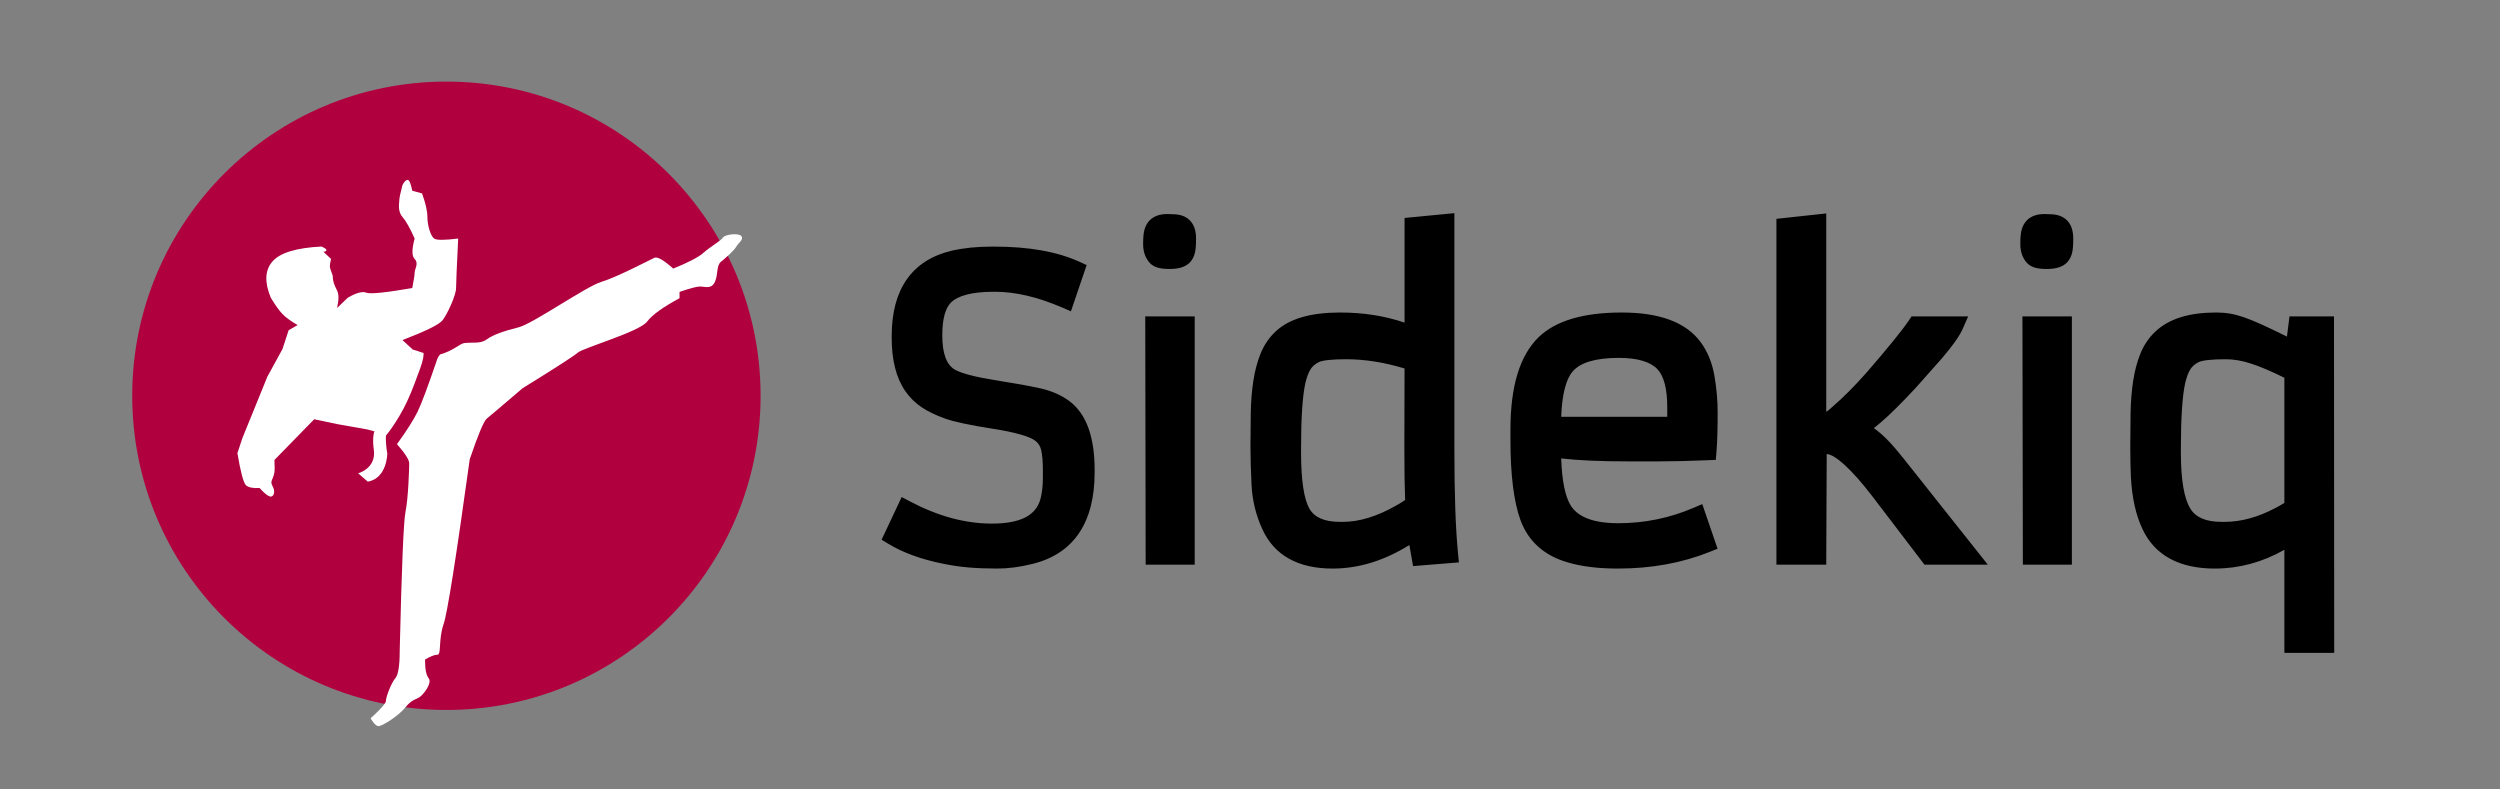
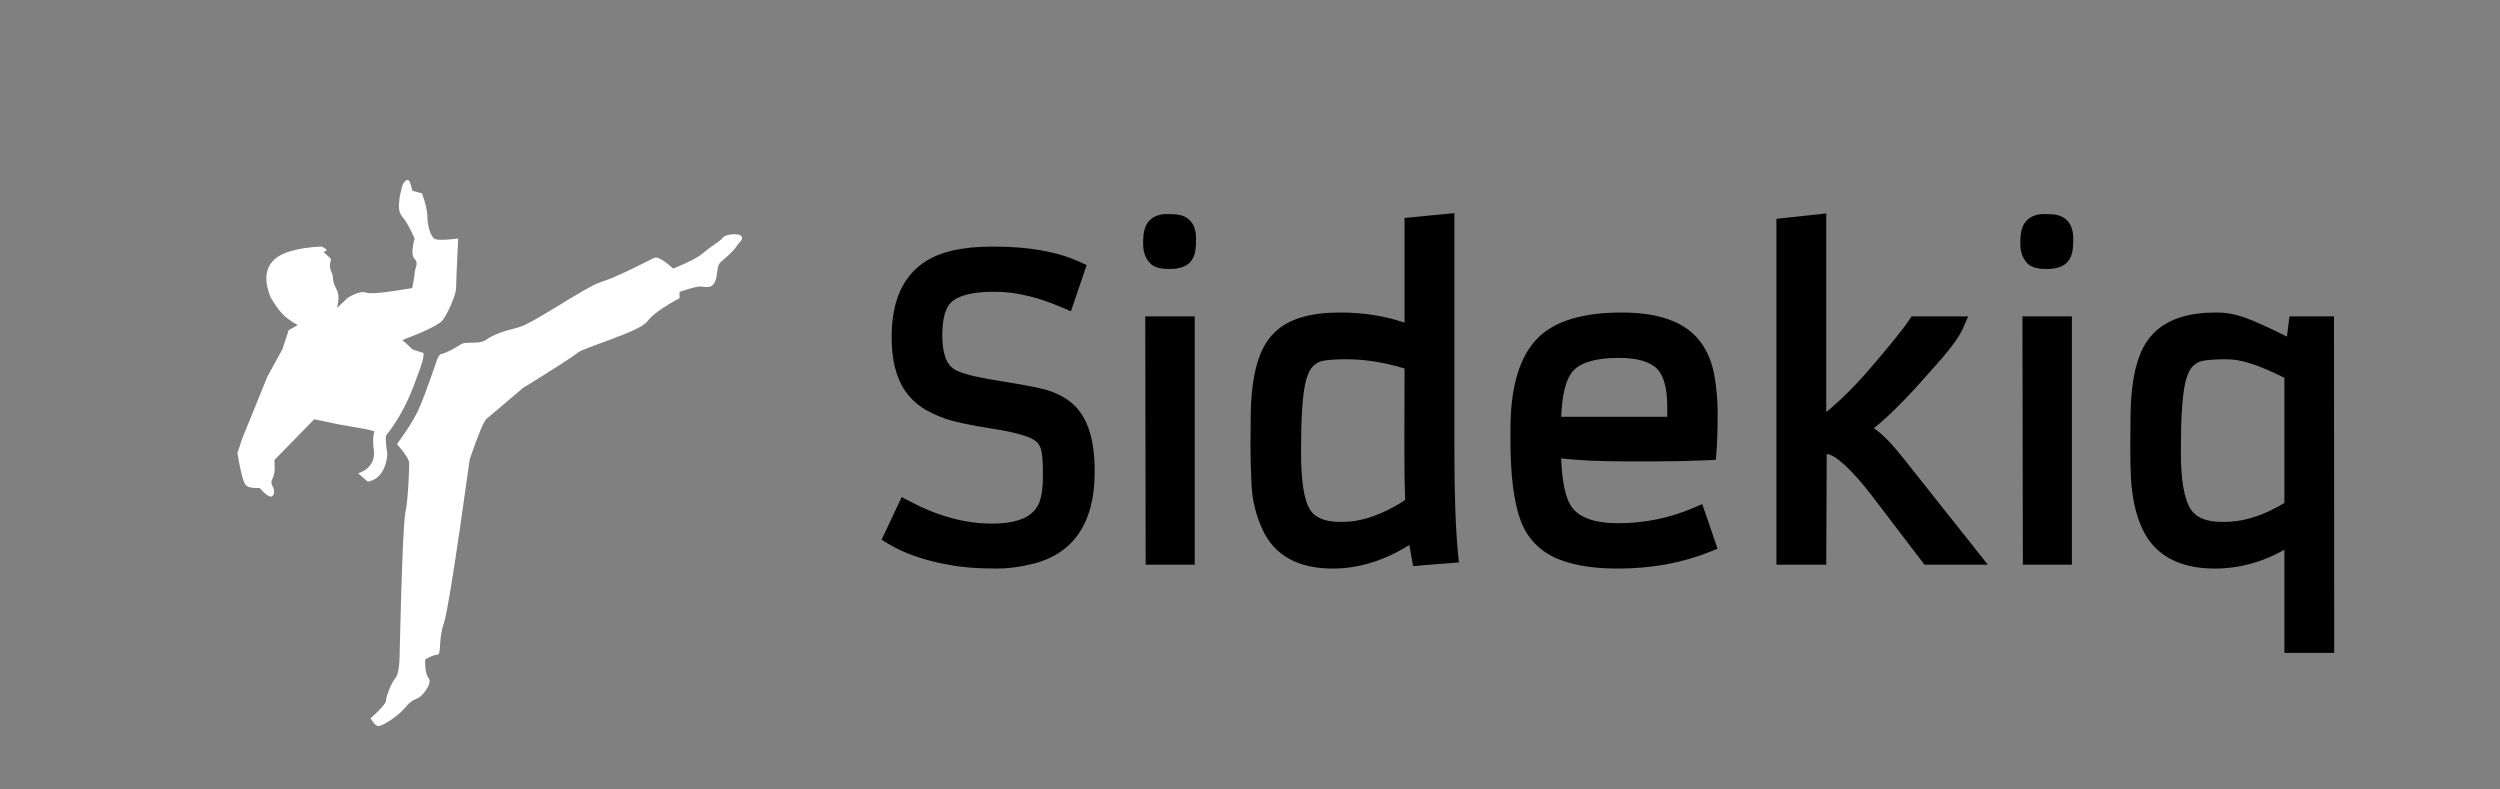
<svg xmlns="http://www.w3.org/2000/svg" height="300" viewBox="0 0 950 300" width="950">
  <rect x="0" y="0" width="950" height="300" fill="#808080" stroke="none" />
  <g fill="none" fill-rule="nonzero">
-     <circle cx="119.391" cy="119.391" fill="#b1003e" r="119.391" transform="translate(50.244 31)" />
    <g fill="#fff" transform="translate(90.215 68.353)">
      <path d="m31.952 25.328c-9.509.479-15.71 2.361-18.604 5.646-2.894 3.285-3.116 7.885-.665 13.8 1.706 2.823 3.185 4.889 4.436 6.198 1.251 1.309 3.173 2.71 5.765 4.203l-3.41 1.944-2.356 7.188-5.737 10.481-9.538 23.469-1.843 5.608c1.243 7.297 2.334 11.362 3.275 12.195s2.663 1.175 5.167 1.027c2.512 2.805 4.148 3.805 4.906 3.002.302-.32.779-.779.559-2.329-.098-.694-1.067-2.039-.993-2.942.072-.869.886-1.836 1.155-3.713.116-.807.116-2.362 0-4.666l15.114-15.474 8.693 1.834 11.49 2.04 2.895.782c7.32-13.841 11.463-21.884 12.428-24.127.966-2.244 1.555-4.639 1.767-7.186l-3.737-3.435c8.945-3.436 14.027-5.945 15.246-7.527 1.829-2.373 5.132-9.534 5.132-12.245 0-1.807.268-8.078.803-18.813-5.231.656-8.284.656-9.158 0-1.311-.985-2.543-4.914-2.543-8.218 0-2.203-.68-5.176-2.041-8.921l-3.702-1.019c-.558-2.753-1.147-4.129-1.767-4.129s-1.277.657-1.97 1.971c-.787 3.014-1.18 4.888-1.18 5.622 0 1.101-.79 4.226 1.18 6.476 1.313 1.5 2.857 4.239 4.632 8.218-1.106 4.067-1.106 6.654 0 7.763 1.659 1.663 0 3.86 0 5.132 0 .848-.298 2.821-.895 5.918-10.176 1.761-16.002 2.348-17.481 1.759-1.478-.588-3.82.05-7.025 1.915l-4.073 3.906c.701-3.011.701-5.222 0-6.631-1.052-2.114-1.637-3.447-1.637-5.368 0-.795-1.103-2.627-1.103-3.95 0-.538.149-1.432.447-2.681l-2.901-2.745c.682-.032 1.065-.224 1.149-.576.085-.352-.542-.819-1.881-1.401z" />
      <path d="m75.509 69.379c-3.259 9.525-5.615 15.783-7.069 18.773s-4.054 7.079-7.801 12.266c3.097 3.534 4.645 5.964 4.645 7.289 0 1.988-.343 13.253-1.421 18.53-.719 3.518-1.45 21.153-2.192 52.908.001 5.508-.552 8.915-1.658 10.221-1.659 1.96-3.585 7.236-3.585 8.671s-5.811 6.551-5.811 6.551 1.618 3.002 3.019 3.002 7.639-3.912 10.226-7.171 4.426-2.931 5.93-4.315c1.505-1.384 4.231-5.11 2.868-6.738-.909-1.085-1.363-3.448-1.363-7.086 2.064-1.222 3.63-1.833 4.698-1.833 1.602 0 .299-5.716 2.38-11.72 1.387-4.002 4.689-24.849 9.906-62.539 3.2-9.417 5.366-14.579 6.499-15.485s5.653-4.741 13.559-11.505c12.556-7.769 19.558-12.283 21.007-13.541 2.173-1.887 23.421-7.931 26.327-11.781 1.937-2.567 6.05-5.538 12.34-8.914v-2.395c3.967-1.362 6.567-2.043 7.799-2.043 1.848 0 4.32 1.132 5.639-1.76 1.319-2.892.457-6.112 2.3-7.629 1.843-1.516 4.897-4.184 5.828-5.767.932-1.583 2.921-2.713 1.926-3.998-.994-1.285-6.243-.662-6.999.552-.756 1.214-4.732 3.412-7.464 5.84-1.821 1.618-5.631 3.601-11.431 5.95-3.645-3.264-6.042-4.627-7.19-4.089-1.722.807-14.274 7.381-20.125 9.141-5.851 1.76-26.077 15.935-31.394 17.251-5.317 1.316-9.797 2.833-12.122 4.588s-5.229 1.044-8.522 1.399c-1.662.179-4.334 3.015-9.193 4.318-.622.597-1.141 1.616-1.556 3.058z" />
      <path d="m51.832 96.385c-.47 2.32-.191 4.785 0 6.116 1.029 7.177-5.955 9.008-5.955 9.008l3.682 3.175c7.403-1.352 7.403-10.776 7.403-10.776-.348-1.305-.692-5.571-.514-6.749.017.016 4.336-5.102 8.06-13.022 1.912-4.067 3.72-9.16 4.953-12.516 1.193-3.244 1.421-5.334 1.238-5.922 0 .202-2.222-.737-4.327-1.301-.072 1.303-.752 3.756-1.728 6.239-.992 2.523-2.917 5.458-4.515 8.747-3.777 7.772-8.499 16.551-8.297 17.002z" />
    </g>
    <path d="m345.75 190.517c10.683 5.647 21.053 8.45 31.137 8.45 11.014 0 16.835-3.177 18.487-9.363.609-2.305.92-5.016.92-8.13v-2.873c0-3.202-.224-5.735-.649-7.564-.33-1.417-.98-2.5-2.022-3.38-1.917-1.659-7.522-3.367-16.443-4.747-8.698-1.357-14.731-2.645-18.232-3.918-3.479-1.265-6.381-2.669-8.713-4.233-2.434-1.632-4.513-3.682-6.234-6.149-3.474-5.043-5.158-11.807-5.158-20.242v-.737c0-17.679 7.703-28.784 22.783-32.361 4.533-1.042 9.619-1.558 15.261-1.558h.958c13.063 0 23.836 1.898 32.321 5.75l2.765 1.255-5.976 17.582-3.334-1.438c-9.278-4.003-17.748-5.986-25.409-5.986h-.663c-8.183 0-13.564 1.473-16.191 4.1-2.103 2.103-3.29 6.217-3.29 12.434 0 7.175 1.72 11.322 4.872 13.109 2.576 1.394 7.638 2.737 15.024 3.91 7.801 1.238 13.621 2.293 17.49 3.172 4.217.958 7.86 2.557 10.917 4.822 6.495 4.871 9.59 13.687 9.59 26.178v.958c0 19.088-8.051 31.011-23.834 34.779-4.624 1.143-9.017 1.718-13.179 1.718-3.97 0-7.587-.139-10.854-.417-3.304-.282-6.666-.78-10.07-1.492-8.064-1.644-14.878-4.131-20.435-7.486l-2.589-1.563 7.647-16.222zm95.897-95.314c-.01-.006-.019-.011-.027-.014.003.001.006.003.01.004zm2.858 7.007c-3.437 0-5.821-.527-7.423-2.129-1.814-1.875-2.692-4.377-2.692-7.316 0-2.398.147-4.165.5-5.441.398-1.437 1.049-2.656 1.997-3.605 1.638-1.638 3.914-2.381 6.655-2.381 2.161 0 3.752.112 4.898.379 1.429.332 2.68 1.002 3.681 2.002 1.659 1.659 2.381 4.02 2.381 6.947 0 2.357-.122 4.085-.409 5.311-.339 1.45-.958 2.703-1.972 3.793-1.728 1.728-4.288 2.439-7.617 2.439zm9.481 18.019v94.355h-18.631l-.159-94.355zm52.386 95.828c-13.071 0-22.186-5.026-26.689-14.988-2.438-5.301-3.805-10.913-4.096-16.814-.273-5.527-.409-10.393-.409-14.602 0-4.169.037-8.374.111-12.617.076-4.365.395-8.416.958-12.152.577-3.832 1.49-7.312 2.745-10.436 1.335-3.324 3.272-6.179 5.794-8.529 5.195-4.852 13.364-7.163 24.422-7.163 8.851 0 17.031 1.279 24.527 3.844v-39.775l18.931-1.825v89.942c0 16.841.463 29.975 1.383 39.374l.332 3.394-17.418 1.403-1.403-8.009c-9.523 5.95-19.266 8.953-29.188 8.953zm5.082-79.548c-5.474 0-9.041.443-10.329 1.104-1.406.721-2.415 1.603-3.09 2.656-.775 1.21-1.466 3.026-2.016 5.391-1.065 4.862-1.616 13.157-1.616 24.768v1.62c0 10.51 1.127 17.662 3.154 21.22 1.937 3.326 5.643 5.038 11.614 5.038h1.105c6.155 0 12.821-1.995 20.021-6.057 1.357-.757 2.575-1.509 3.653-2.253-.193-4.709-.289-11.225-.289-19.65l.068-30.323c-7.686-2.346-15.109-3.514-22.275-3.514zm85.484 55.681c2.767 4.325 8.642 6.63 18.021 6.63 9.957 0 19.477-1.946 28.586-5.843l3.319-1.42 5.812 16.961-2.956 1.185c-10.573 4.24-22.217 6.354-34.908 6.354-7.422 0-13.776-.775-19.04-2.339-8.909-2.545-15.005-7.958-17.992-16.074-2.564-7.064-3.81-17.238-3.81-30.606v-3.756c0-16.386 3.49-28.152 10.756-35.197 6.575-6.298 17.126-9.328 31.56-9.328 14.268 0 24.349 3.651 29.949 11.231 2.683 3.634 4.441 7.994 5.287 13.038.791 4.72 1.188 9.238 1.188 13.554 0 6.518-.15 11.586-.454 15.23l-.245 2.945-2.953.126c-6.969.297-13.227.445-18.777.445h-11.859c-10.304 0-18.683-.371-25.165-1.122.286 8.633 1.565 14.665 3.682 17.986zm36.618-33.807v-3.719c0-6.953-1.287-11.681-3.624-14.247-2.597-2.865-7.482-4.424-14.826-4.424-8.928 0-14.716 1.845-17.546 5.217-2.489 2.952-3.999 8.697-4.307 17.173zm60.417 56.201h-18.931v-131.428l18.931-2.053v75.414c.472-.323.993-.727 1.559-1.218 2.712-2.352 5.118-4.59 7.215-6.711 2.117-2.141 4.31-4.49 6.553-7.02 8.211-9.475 13.599-16.124 16.101-19.854l.996-1.485h21.509l-2.069 4.702c-1.246 2.832-3.886 6.544-8 11.334l-9.924 11.182c-5.431 5.83-9.797 10.158-13.127 13.005-1.002.856-1.902 1.605-2.713 2.252 3.299 2.24 7.091 6.172 11.52 11.825l31.788 40.054h-24.067l-1.006-1.319-18.705-24.523c-8.064-10.538-14.177-15.947-17.455-16.229zm80.007-119.381c-.01-.006-.019-.011-.027-.014.003.001.006.003.01.004zm3.858 7.007c-3.437 0-5.821-.527-7.423-2.129-1.814-1.875-2.692-4.377-2.692-7.316 0-2.398.147-4.165.5-5.441.398-1.437 1.049-2.656 1.997-3.605 1.638-1.638 3.914-2.381 6.655-2.381 2.161 0 3.752.112 4.898.379 1.429.332 2.68 1.002 3.681 2.002 1.659 1.659 2.381 4.02 2.381 6.947 0 2.357-.122 4.085-.409 5.311-.339 1.45-.958 2.703-1.972 3.793-1.728 1.728-4.288 2.439-7.617 2.439zm9.481 18.019v94.355h-18.631l-.159-94.355zm54.343 95.828c-13.441 0-22.814-4.997-27.476-14.939-2.567-5.347-4.036-11.985-4.452-19.942-.149-3.488-.224-7.328-.224-11.523 0-4.169.037-8.374.111-12.617.076-4.365.395-8.416.958-12.152.577-3.832 1.49-7.312 2.745-10.436 1.335-3.324 3.272-6.179 5.794-8.529 5.173-4.832 12.866-7.163 22.949-7.163 7.394 0 12.207 1.861 26.977 9.151l.963-7.678h16.914l.078 127.868h-18.933v-39.176c-8.378 4.747-17.195 7.136-26.405 7.136zm4.125-79.548c-5.474 0-9.041.443-10.329 1.104-1.406.721-2.415 1.603-3.09 2.656-.775 1.21-1.466 3.026-2.016 5.391-1.065 4.862-1.616 13.157-1.616 24.768v1.62c0 10.331 1.256 17.431 3.568 21.173 2.027 3.354 5.849 5.084 11.936 5.084h1.105c6.206 0 12.599-1.723 19.243-5.229 1.273-.652 2.433-1.31 3.479-1.972v-47.56c-10.177-4.987-16.251-7.034-22.28-7.034z" fill="#000" />
  </g>
</svg>